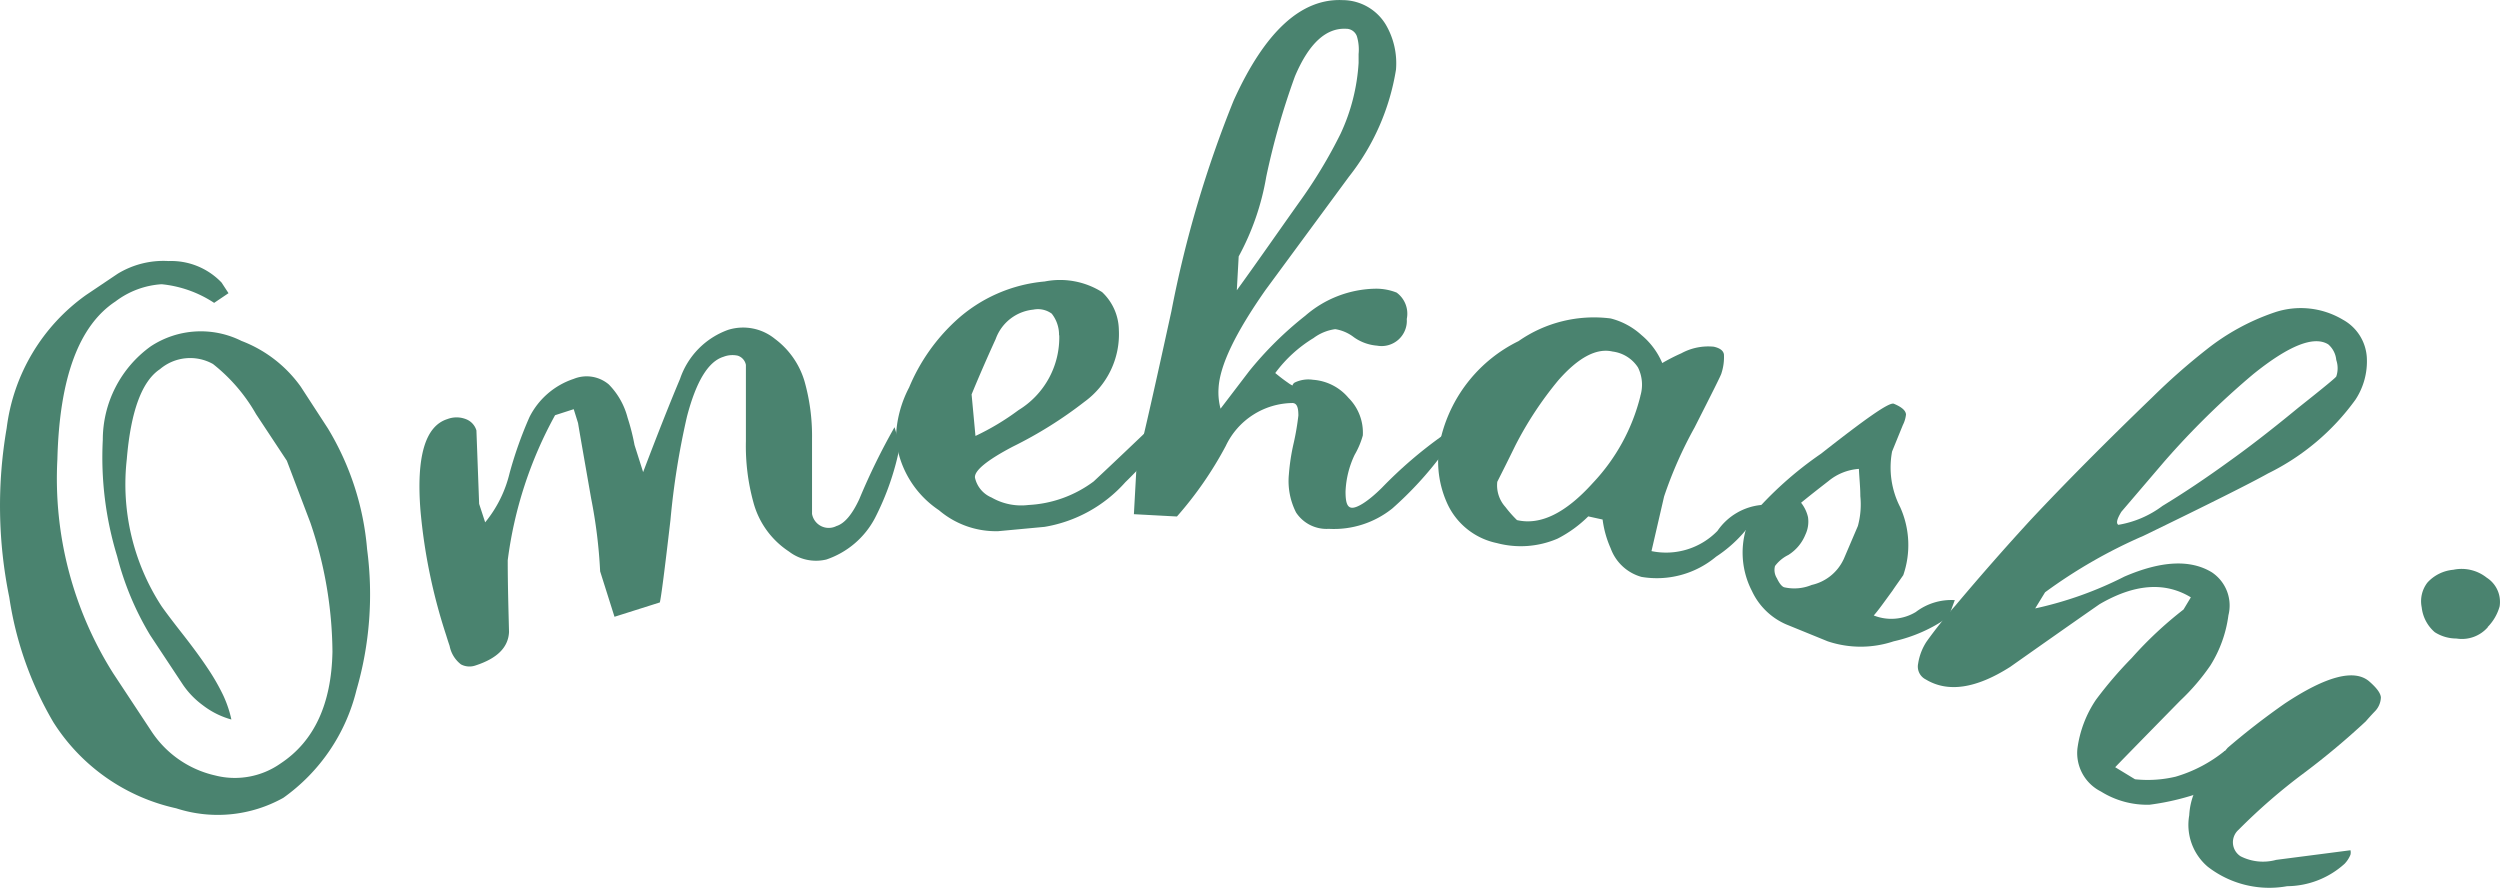
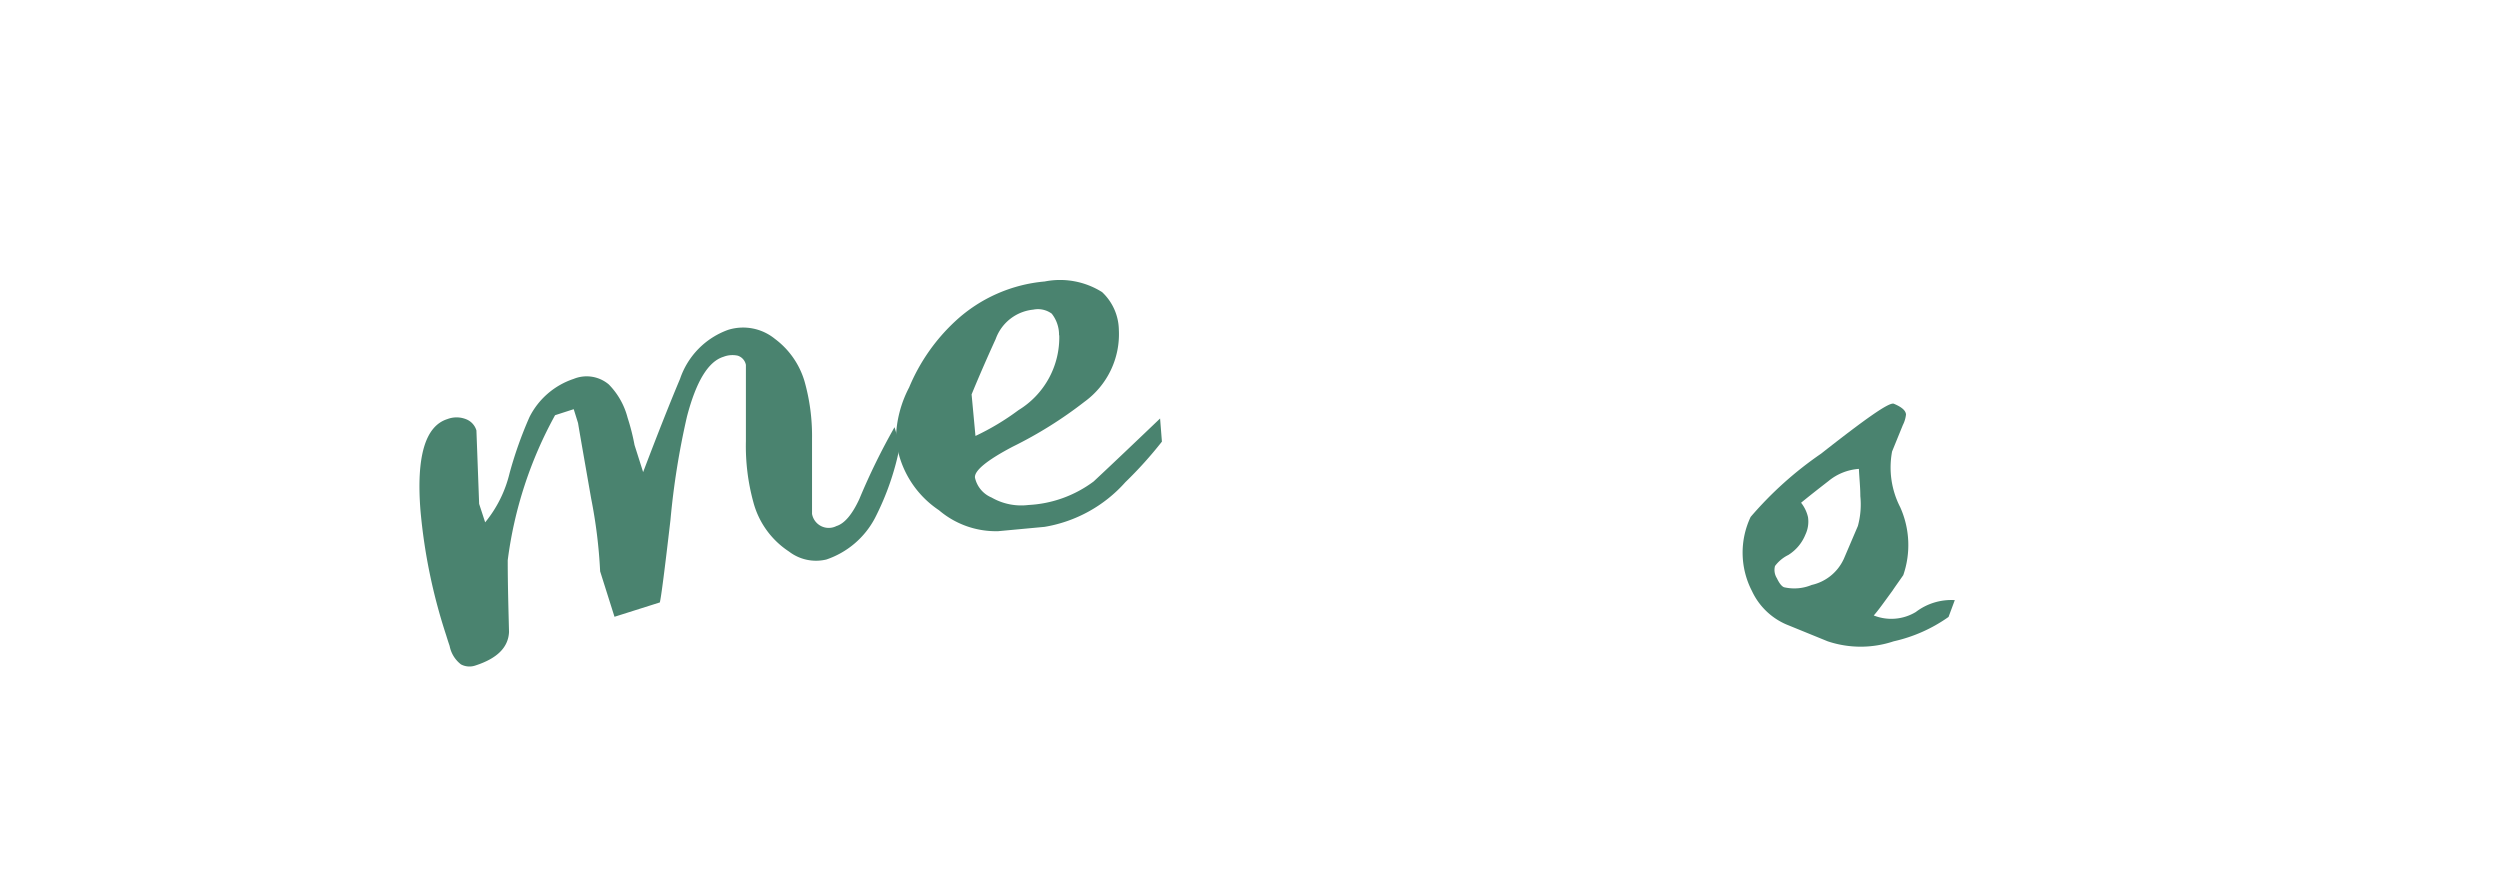
<svg xmlns="http://www.w3.org/2000/svg" width="108.345" height="38.476" viewBox="0 0 108.345 38.476">
  <g id="レイヤー_2" data-name="レイヤー 2" transform="translate(-0.004 0.005)" style="isolation: isolate">
    <g id="レイヤー_1" data-name="レイヤー 1" transform="translate(0.004 -0.005)">
-       <path id="パス_1" data-name="パス 1" d="M14.214,25.441a12.036,12.036,0,0,1,1.7,5.241,14.865,14.865,0,0,1-.46,6.093,8.082,8.082,0,0,1-3.171,4.675,5.827,5.827,0,0,1-4.644.454,8.443,8.443,0,0,1-5.322-3.73A15.064,15.064,0,0,1,.406,32.759a19.776,19.776,0,0,1-.112-7.336,8.338,8.338,0,0,1,3.438-5.763l1.368-.92a3.811,3.811,0,0,1,2.213-.553,3.021,3.021,0,0,1,2.294.933l.3.46L9.284,20a5.017,5.017,0,0,0-2.275-.808,3.693,3.693,0,0,0-2,.746q-2.387,1.573-2.518,6.839a15.8,15.8,0,0,0,2.418,9.276l1.641,2.487A4.489,4.489,0,0,0,9.327,40.48a3.444,3.444,0,0,0,2.841-.522c1.449-.957,2.2-2.574,2.244-4.831a17.688,17.688,0,0,0-.957-5.6l-1.02-2.686L11.1,24.82a7.46,7.46,0,0,0-1.865-2.17,2.021,2.021,0,0,0-2.3.224c-.777.516-1.262,1.809-1.436,3.9A9.692,9.692,0,0,0,7,33.138c.112.162.4.553.883,1.169S8.737,35.432,9,35.83a9.326,9.326,0,0,1,.671,1.163,4.974,4.974,0,0,1,.361,1.063,3.569,3.569,0,0,1-1.243-.622,3.656,3.656,0,0,1-.846-.87L6.511,34.4a12.7,12.7,0,0,1-1.43-3.419,14.647,14.647,0,0,1-.622-5.042,4.992,4.992,0,0,1,2.076-4.054,3.942,3.942,0,0,1,3.935-.236,5.6,5.6,0,0,1,2.568,1.983Z" transform="translate(-0.004 -6.874)" fill="#4a836f" />
      <path id="パス_2" data-name="パス 2" d="M50.07,27.946a11.743,11.743,0,0,1-1.082,3.14,3.73,3.73,0,0,1-2.108,1.8,1.921,1.921,0,0,1-1.623-.348A3.681,3.681,0,0,1,43.716,30.4a9.213,9.213,0,0,1-.323-2.648v-3.3a.522.522,0,0,0-.354-.4,1.076,1.076,0,0,0-.622.05c-.659.205-1.181,1.069-1.579,2.593a33.57,33.57,0,0,0-.715,4.482q-.373,3.22-.46,3.569l-1.965.622L37.076,33.4a21.762,21.762,0,0,0-.392-3.171c-.261-1.5-.454-2.586-.566-3.258l-.187-.6-.808.261a17.657,17.657,0,0,0-2.052,6.285c0,1.051.031,2.1.056,3.109-.031.671-.516,1.15-1.461,1.455a.783.783,0,0,1-.622-.05,1.324,1.324,0,0,1-.491-.8c-.075-.218-.124-.379-.155-.479a24.178,24.178,0,0,1-1.107-5.372c-.187-2.344.2-3.674,1.163-3.979a1.113,1.113,0,0,1,.8,0,.752.752,0,0,1,.46.491l.118,3.183.261.8a5.3,5.3,0,0,0,1.057-2.126,17.3,17.3,0,0,1,.864-2.437,3.314,3.314,0,0,1,1.915-1.654,1.486,1.486,0,0,1,1.523.242,3.2,3.2,0,0,1,.814,1.442,9.433,9.433,0,0,1,.3,1.181l.373,1.175q.945-2.487,1.6-4.041a3.419,3.419,0,0,1,2.089-2.126,2.182,2.182,0,0,1,2.021.392,3.544,3.544,0,0,1,1.281,1.828,8.7,8.7,0,0,1,.329,2.487v3.27a.734.734,0,0,0,1.057.528c.348-.106.684-.5.995-1.175a28.265,28.265,0,0,1,1.523-3.109Z" transform="translate(-11.067 -8.638)" fill="#4a836f" />
      <path id="パス_3" data-name="パス 3" d="M73.986,26.518A17.467,17.467,0,0,1,72.4,28.278a6.008,6.008,0,0,1-3.5,1.934l-2.008.187a3.8,3.8,0,0,1-2.568-.908,4.234,4.234,0,0,1-1.865-3.109,4.974,4.974,0,0,1,.572-2.213,8.219,8.219,0,0,1,2.033-2.9,6.54,6.54,0,0,1,3.842-1.691,3.419,3.419,0,0,1,2.487.46,2.294,2.294,0,0,1,.727,1.641,3.618,3.618,0,0,1-1.486,3.109,18.029,18.029,0,0,1-3.109,1.946c-1.125.591-1.672,1.044-1.641,1.343a1.215,1.215,0,0,0,.721.864,2.568,2.568,0,0,0,1.6.323,5.154,5.154,0,0,0,2.823-1.02c.964-.9,1.921-1.815,2.879-2.729Zm-4.458-4.607a1.48,1.48,0,0,0-.317-.939,1.013,1.013,0,0,0-.8-.174,1.934,1.934,0,0,0-1.629,1.274c-.361.79-.709,1.585-1.044,2.4l.168,1.8a10.856,10.856,0,0,0,1.865-1.119,3.688,3.688,0,0,0,1.766-3.245Z" transform="translate(-23.631 -7.379)" fill="#4a836f" />
-       <path id="パス_4" data-name="パス 4" d="M92.417,19.669a15.33,15.33,0,0,1-2.17,2.362,4.047,4.047,0,0,1-2.754.883,1.579,1.579,0,0,1-1.417-.709,3,3,0,0,1-.311-1.654,8.951,8.951,0,0,1,.211-1.368,11.192,11.192,0,0,0,.2-1.181c0-.348-.062-.528-.249-.541a3.242,3.242,0,0,0-2.9,1.865,15.928,15.928,0,0,1-2.114,3.053l-1.865-.1.124-2.263q.162-.4,1.5-6.528a49.115,49.115,0,0,1,2.7-9.139Q85.4-.126,88.1,0a2.195,2.195,0,0,1,1.865,1.063,3.307,3.307,0,0,1,.441,1.952,10.049,10.049,0,0,1-2.039,4.638l-3.612,4.905c-1.306,1.865-1.989,3.276-2.039,4.271a2.736,2.736,0,0,0,.087.877l1.243-1.629a15.251,15.251,0,0,1,2.431-2.4A4.75,4.75,0,0,1,89.5,12.507a2.4,2.4,0,0,1,.933.168,1.132,1.132,0,0,1,.441,1.144,1.094,1.094,0,0,1-1.287,1.156,2.008,2.008,0,0,1-1-.361,1.772,1.772,0,0,0-.814-.354,2.021,2.021,0,0,0-.939.385,5.8,5.8,0,0,0-1.66,1.517c.174.143.354.286.547.417a1.205,1.205,0,0,0,.2.124.205.205,0,0,1,.1-.131,1.361,1.361,0,0,1,.79-.118,2.213,2.213,0,0,1,1.536.783,2.126,2.126,0,0,1,.622,1.629,3.551,3.551,0,0,1-.354.839A4.054,4.054,0,0,0,88.22,21.3c0,.46.068.69.28.7s.665-.242,1.293-.864a18.79,18.79,0,0,1,2.667-2.288ZM88.786,2.721V2.336a2.007,2.007,0,0,0-.075-.771.491.491,0,0,0-.466-.323c-.864-.044-1.61.622-2.219,2.064a32.037,32.037,0,0,0-1.243,4.352,11.081,11.081,0,0,1-1.194,3.45l-.081,1.467c.9-1.243,1.784-2.518,2.68-3.78a21.137,21.137,0,0,0,1.815-3A8.43,8.43,0,0,0,88.786,2.721Z" transform="translate(-29.907 0.005)" fill="#4a836f" />
-       <path id="パス_5" data-name="パス 5" d="M114.3,30.22a5.757,5.757,0,0,1-2,2.244,4,4,0,0,1-3.233.877,1.989,1.989,0,0,1-1.337-1.243,4.414,4.414,0,0,1-.348-1.243l-.622-.137a5.328,5.328,0,0,1-1.33.964,4.029,4.029,0,0,1-2.63.193,3.04,3.04,0,0,1-2.176-1.772,4.408,4.408,0,0,1-.23-2.872,6.323,6.323,0,0,1,3.345-4.109,5.715,5.715,0,0,1,3.991-.982,3.109,3.109,0,0,1,1.337.721,3.2,3.2,0,0,1,.9,1.212,8.159,8.159,0,0,1,.827-.423,2.437,2.437,0,0,1,1.405-.286c.274.062.417.174.441.336a2.232,2.232,0,0,1-.106.808c0,.056-.4.846-1.169,2.362a17.867,17.867,0,0,0-1.318,2.984l-.547,2.369a3.109,3.109,0,0,0,2.86-.877A2.6,2.6,0,0,1,114.3,30.22Zm-5.285-4.713a1.685,1.685,0,0,0-.1-1.243,1.542,1.542,0,0,0-1.1-.69q-1.044-.242-2.35,1.243a15.405,15.405,0,0,0-1.865,2.829c-.261.535-.522,1.057-.783,1.573a1.4,1.4,0,0,0,.354,1.094,5.083,5.083,0,0,0,.5.566c1.013.236,2.108-.3,3.289-1.61A8.43,8.43,0,0,0,109.018,25.508Z" transform="translate(-37.928 -8.339)" fill="#4a836f" />
      <path id="パス_6" data-name="パス 6" d="M130.4,37.375a6.609,6.609,0,0,1-2.381,1.057,4.5,4.5,0,0,1-2.854,0l-1.8-.734a2.916,2.916,0,0,1-1.486-1.449,3.618,3.618,0,0,1-.056-3.208,15.739,15.739,0,0,1,3.053-2.742c1.909-1.5,2.953-2.244,3.152-2.164.342.143.516.292.528.466a1.319,1.319,0,0,1-.137.46l-.466,1.144a3.765,3.765,0,0,0,.354,2.418,4,4,0,0,1,.131,2.941c-.193.28-.354.5-.466.671-.373.51-.622.864-.814,1.076a2.058,2.058,0,0,0,1.822-.149,2.536,2.536,0,0,1,1.691-.516Zm-4.551-2.487.622-1.455a3.562,3.562,0,0,0,.106-1.293c0-.385-.044-.783-.062-1.181a2.319,2.319,0,0,0-1.312.522c-.4.311-.8.622-1.194.945a1.561,1.561,0,0,1,.3.622,1.312,1.312,0,0,1-.112.758,1.865,1.865,0,0,1-.74.883,1.6,1.6,0,0,0-.578.479.671.671,0,0,0,.081.528c.106.224.211.354.311.392a1.971,1.971,0,0,0,1.2-.1A2.008,2.008,0,0,0,125.847,34.888Z" transform="translate(-45.954 -10.638)" fill="#4a836f" />
-       <path id="パス_7" data-name="パス 7" d="M147.172,41.952a10.929,10.929,0,0,1-3.432,1.038,3.774,3.774,0,0,1-2.108-.572,1.865,1.865,0,0,1-1.02-1.865,4.936,4.936,0,0,1,.8-2.108,17.528,17.528,0,0,1,1.554-1.815,16.668,16.668,0,0,1,2.244-2.1l.317-.528q-1.691-1.026-3.96.3c-1.306.908-2.592,1.815-3.873,2.717q-2.219,1.411-3.656.541a.622.622,0,0,1-.33-.684,2.4,2.4,0,0,1,.367-.957,18.663,18.663,0,0,1,1.243-1.554q1.641-1.952,3.276-3.73,2.22-2.369,5.26-5.3a27.715,27.715,0,0,1,2.356-2.076,9.8,9.8,0,0,1,2.928-1.6,3.562,3.562,0,0,1,2.978.311,2,2,0,0,1,1.038,1.648,3.022,3.022,0,0,1-.491,1.815,10.23,10.23,0,0,1-3.792,3.2q-1.107.622-5.39,2.7a22.035,22.035,0,0,0-4.271,2.45l-.429.7a16.03,16.03,0,0,0,3.867-1.38q2.394-1.032,3.786-.187a1.728,1.728,0,0,1,.721,1.865,5.4,5.4,0,0,1-.783,2.176,9.323,9.323,0,0,1-1.3,1.517q-2.816,2.872-2.823,2.891l.858.522a5.229,5.229,0,0,0,1.759-.112A6.087,6.087,0,0,0,147,40.653l.684.417Zm4.657-17.52a1.113,1.113,0,0,0,0-.715,1.013,1.013,0,0,0-.348-.678c-.622-.385-1.71.05-3.252,1.293a35.084,35.084,0,0,0-3.848,3.78l-1.865,2.182c-.193.317-.236.5-.131.566a4.389,4.389,0,0,0,1.915-.821q1.374-.833,2.9-1.94c.69-.491,1.685-1.243,2.99-2.319C151.256,24.936,151.8,24.488,151.828,24.432Z" transform="translate(-50.58 -8.115)" fill="#4a836f" />
-       <path id="パス_8" data-name="パス 8" d="M159.324,52.432a3.753,3.753,0,0,1-2.487.97,4.352,4.352,0,0,1-3.444-.846,2.381,2.381,0,0,1-.8-2.226,3,3,0,0,1,.622-1.679l1.038-1.243a31.438,31.438,0,0,1,2.487-1.927c1.784-1.181,3-1.5,3.643-.964.323.28.5.51.516.7a.908.908,0,0,1-.274.622c-.168.174-.292.317-.385.423a32.723,32.723,0,0,1-2.636,2.207,25.272,25.272,0,0,0-2.872,2.487.721.721,0,0,0,.087,1.15,2.145,2.145,0,0,0,1.542.155l3.22-.417a.436.436,0,0,1,0,.193A1.244,1.244,0,0,1,159.324,52.432Zm6.217-10.264a1.486,1.486,0,0,1-1.368.5,1.735,1.735,0,0,1-.939-.274,1.66,1.66,0,0,1-.566-1.076,1.324,1.324,0,0,1,.249-1.076,1.722,1.722,0,0,1,1.119-.553,1.747,1.747,0,0,1,1.449.342,1.243,1.243,0,0,1,.56,1.243,2.071,2.071,0,0,1-.522.9Z" transform="translate(-57.716 -14.996)" fill="#4a836f" />
    </g>
  </g>
</svg>